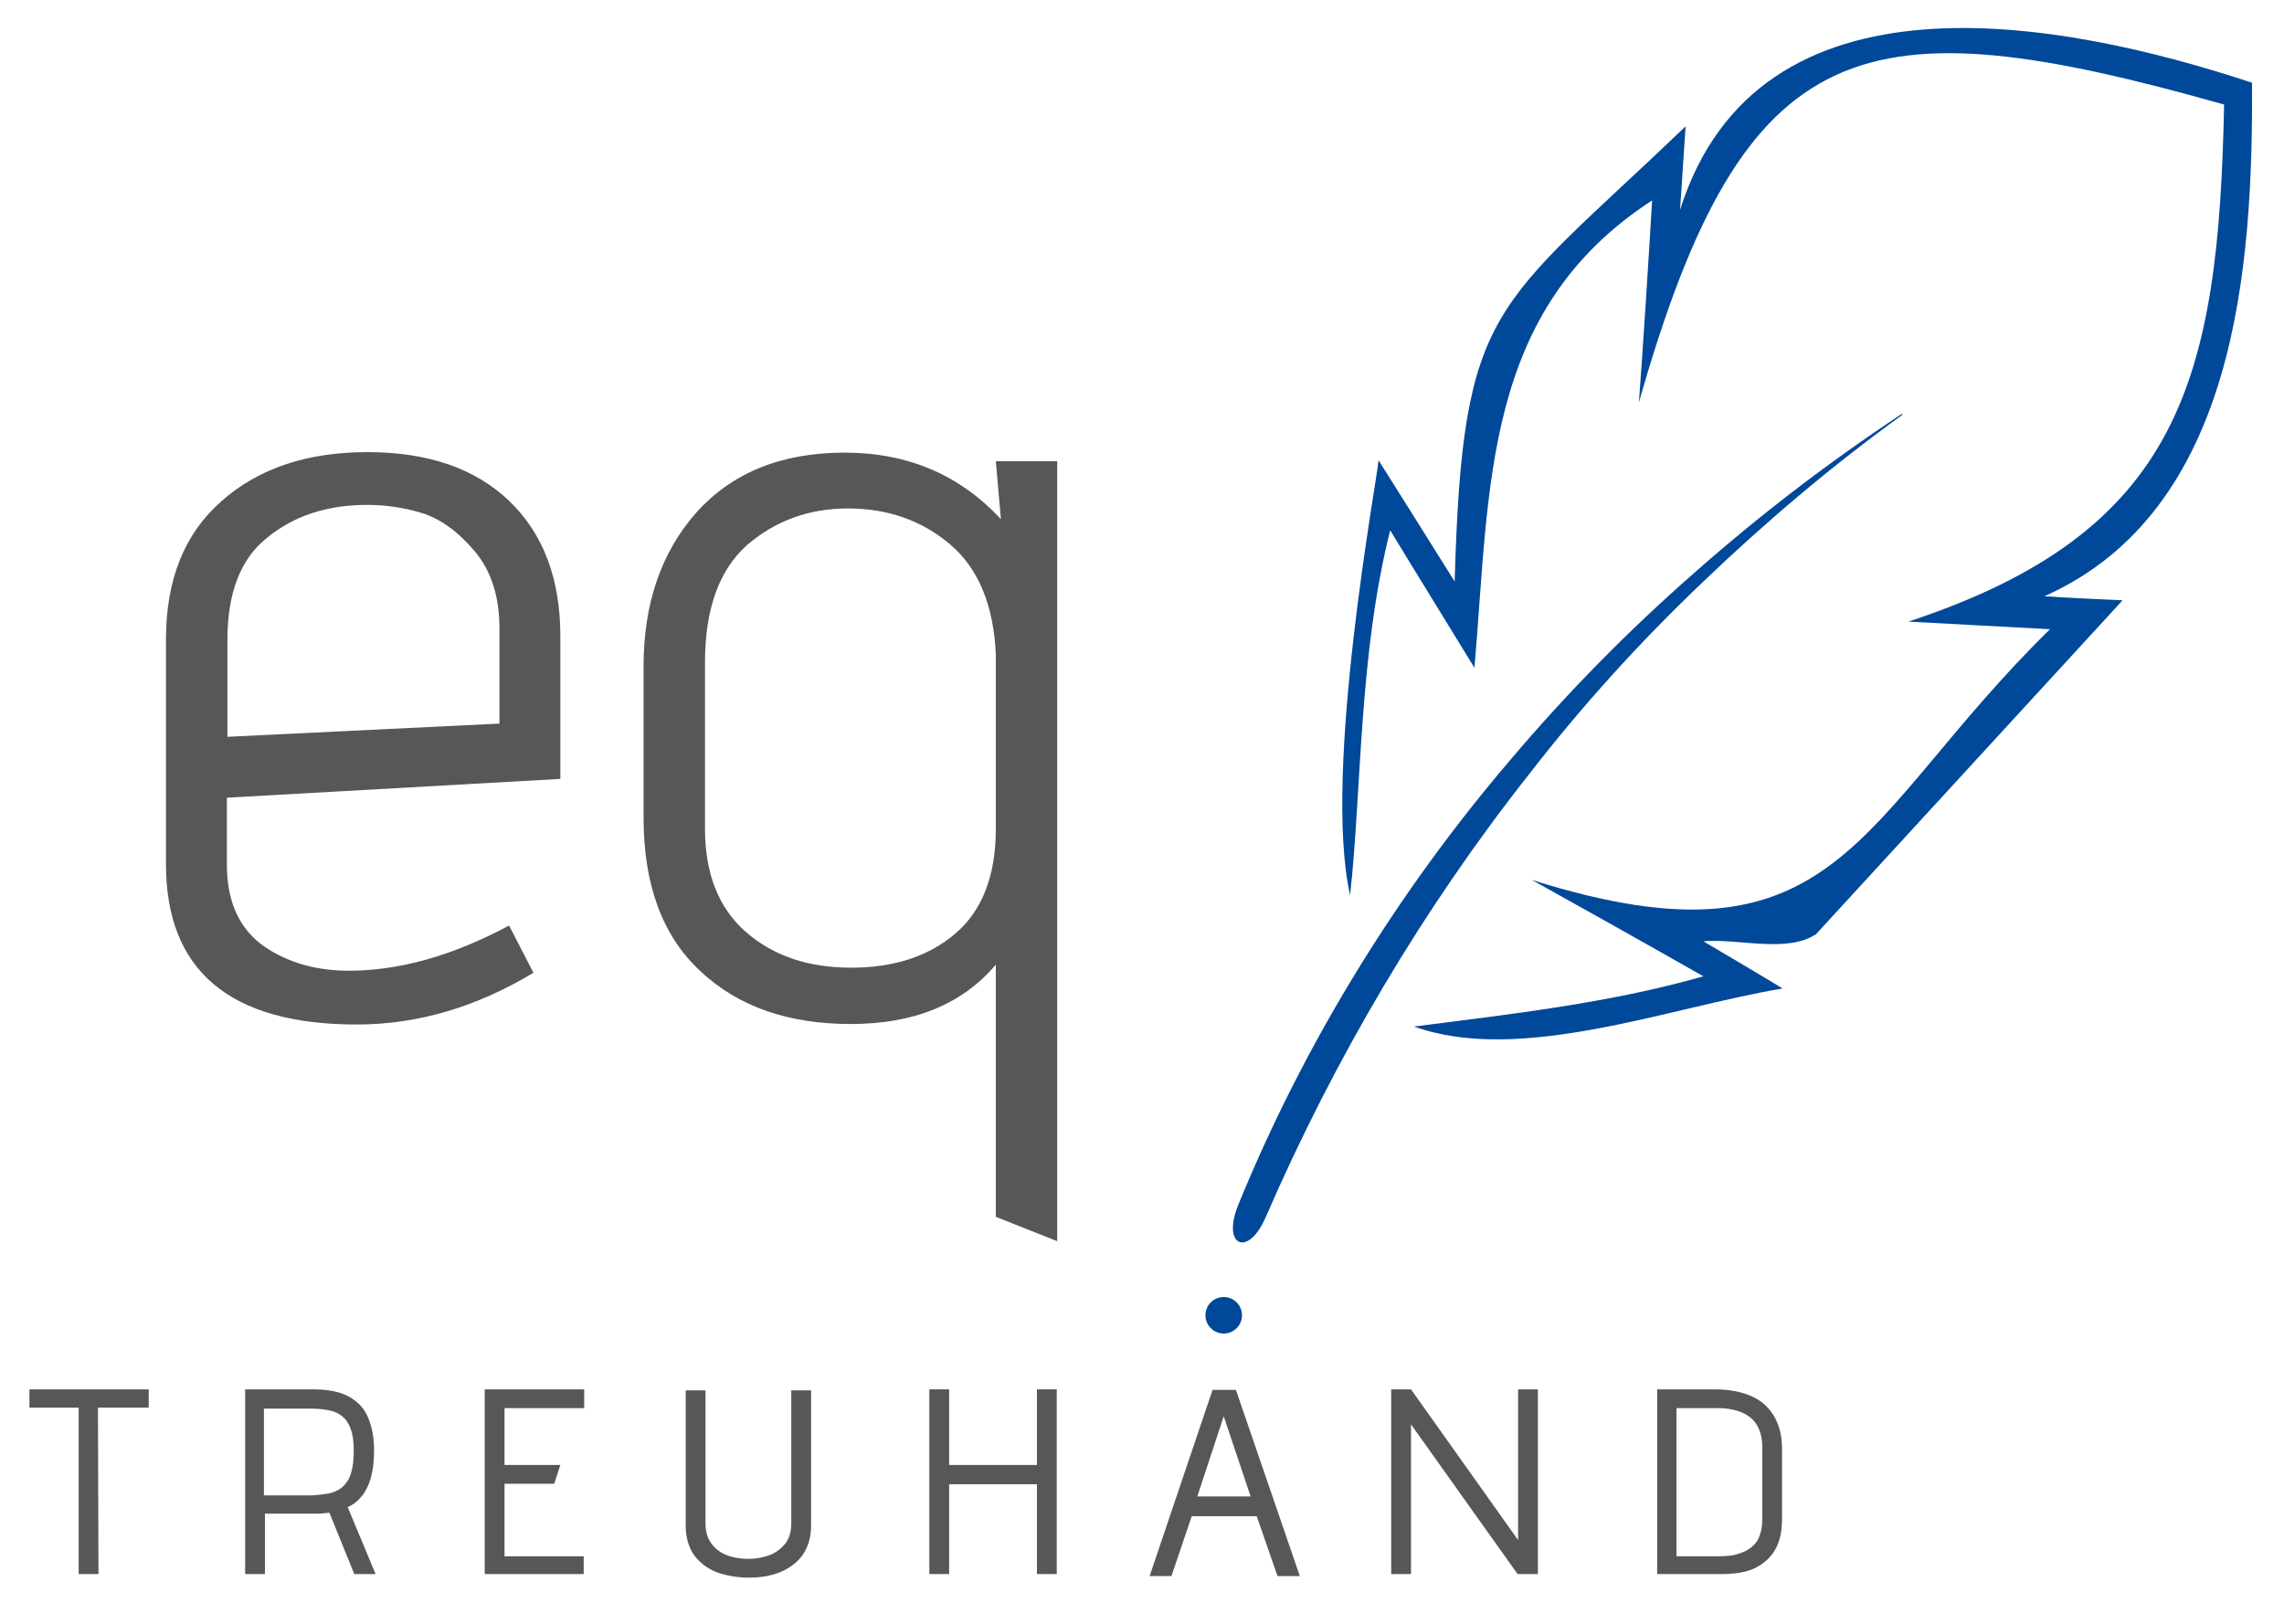
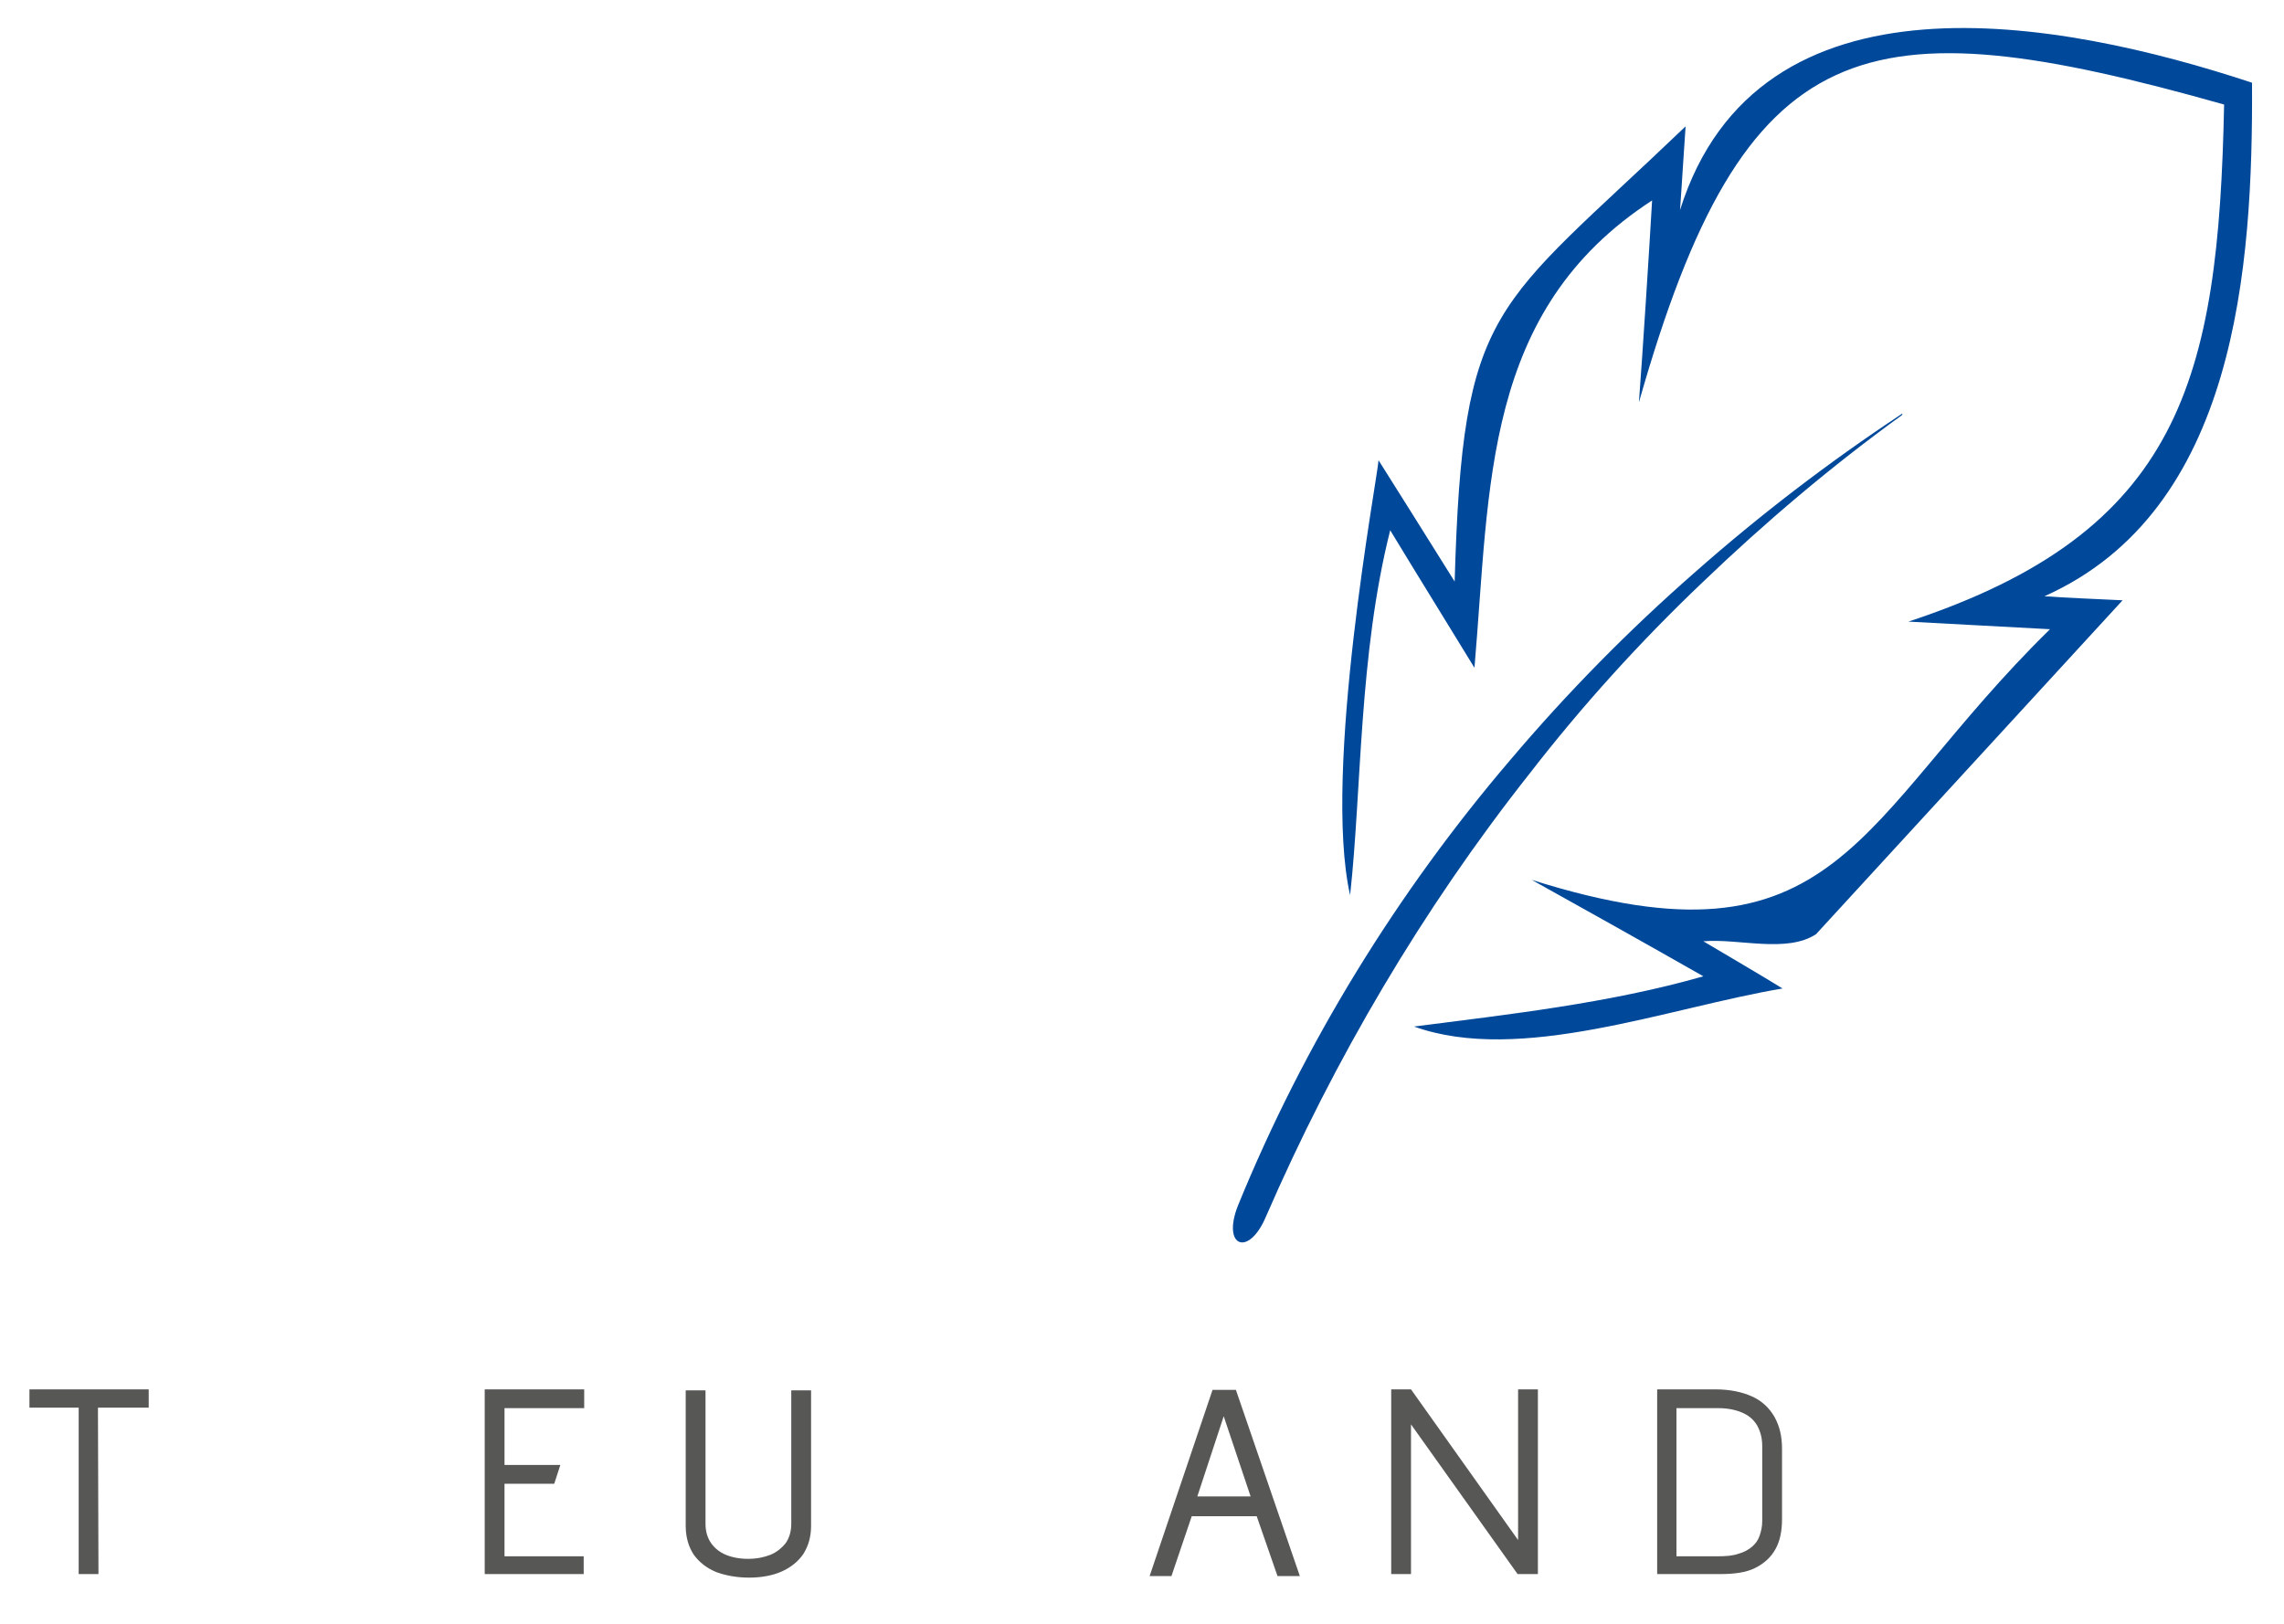
<svg xmlns="http://www.w3.org/2000/svg" version="1.1" id="Ebene_2_1_" x="0px" y="0px" viewBox="0 0 450 320" style="enable-background:new 0 0 450 320;" xml:space="preserve">
  <style type="text/css">
	.st0{fill:#575756;}
	.st1{fill:#004899;}
</style>
-   <path class="st0" d="M32.7,170.3V126c0-11.7,3.6-20.8,10.9-27.2c7.3-6.5,16.9-9.7,28.8-9.7s21.2,3.2,27.9,9.6  c6.7,6.4,10.1,15.3,10.1,26.7v28.1l-65.7,3.7v13.2c0,7.8,2.8,13.4,8.4,16.8c4.4,2.7,9.6,4.1,15.6,4.1c9.9,0,20.4-2.9,31.6-8.9  l4.8,9.3c-11.1,6.7-22.7,10.2-34.8,10.2C45.3,201.9,32.7,191.3,32.7,170.3L32.7,170.3z M44.8,126.2v19l53.6-2.6v-18.8  c0-6.2-1.6-11.3-4.9-15.2s-6.8-6.4-10.4-7.5s-7.2-1.6-10.8-1.6c-7.9,0-14.5,2.2-19.7,6.5C47.3,110.2,44.8,117,44.8,126.2L44.8,126.2  z M126.8,161.2v-29.9c0-12.4,3.5-22.5,10.4-30.3c7-7.8,16.7-11.8,29.2-11.8s22.7,4.4,30.8,13.1l-1-11.4h12.1v153.7l-12.1-4.8v-49.7  c-6.6,7.8-16.1,11.7-28.6,11.7c-12.4,0-22.3-3.5-29.7-10.5C130.5,184.4,126.8,174.3,126.8,161.2L126.8,161.2z M138.9,130.5v32.8  c0,8.9,2.7,15.7,8.1,20.4c5.4,4.7,12.3,7,20.7,7c8.4,0,15.2-2.2,20.5-6.7s8-11.4,8-20.7v-34.2c-0.4-9.9-3.5-17.2-9.1-21.9  s-12.3-7-20-7s-14.3,2.4-19.9,7.2C141.7,112.3,138.9,120,138.9,130.5L138.9,130.5z" />
  <g>
    <path class="st1" d="M335.5,114.7c12.3-11.8,25.3-22.8,39.1-32.8c0.4-0.3,0.2-0.5-0.1-0.2c-14.2,9.4-27.8,19.8-40.7,31.2   c-12.9,11.3-25,23.6-36.1,36.7c-22.4,26.2-40.8,56.1-53.8,88c-3.2,8.1,2.1,10.2,5.5,2.2c13.5-31.1,30.9-60.7,52-87.4   C311.7,139.1,323.1,126.5,335.5,114.7L335.5,114.7z" />
    <path class="st1" d="M443.7,16.3C405.9,3.8,346.4-7.5,331,41.4c0.4-5.4,0.7-11,1.1-16.5c-38,36.4-43.9,34.8-45.5,89.7   c-5.7-9.1-12.7-20.3-15-23.9c-0.1,2.9-11.1,61.4-5.6,85.7c2.3-20.8,1.7-47.3,7.9-71.9c4.9,8.1,11.6,18.9,16.6,27.1   c3.1-35.9,1.6-70.4,35-92.1c-0.5,8.8-1.9,30.7-2.6,39.8C343.8,5.7,367,0.5,438.2,20.6c-1.1,54.2-8.5,84.2-62.2,101.9l27.9,1.5   c-38.3,37.5-41.3,68.6-102.1,49.4c8.6,4.8,21.7,12.1,33.8,19c-18.5,5.3-38.3,7.5-57,9.9c20.9,7.5,50-3.7,72.6-7.5   c-3.7-2.3-11.9-7.1-15.6-9.3c6.9-0.6,16.4,2.4,22.2-1.4c20.2-22,40.4-44,60.4-65.8c-3.8-0.2-11.7-0.5-15.4-0.8   C440.7,100.6,443.9,52.6,443.7,16.3L443.7,16.3z" />
  </g>
  <path class="st0" d="M19.4,310.2h-3.9v-32.8H5.8v-3.6h23.5v3.6h-10L19.4,310.2L19.4,310.2z" />
-   <path class="st0" d="M66.7,274.4c1.4,0.4,2.7,1.1,3.7,2c1.1,0.9,1.9,2.2,2.4,3.7c0.6,1.6,0.9,3.5,0.9,5.8c0,2-0.2,3.7-0.6,5.2  s-1,2.7-1.7,3.6c-0.8,1-1.7,1.8-2.9,2.3l5.5,13.2h-4.2l-4.9-12.1c-0.3,0-0.6,0.1-0.9,0.1s-0.7,0.1-1.1,0.1s-0.7,0-1,0h-9.7v11.9  h-3.9v-36.4h13.6C63.6,273.8,65.2,274,66.7,274.4z M64.8,294.3c1-0.2,1.9-0.6,2.6-1.2s1.3-1.4,1.7-2.6c0.4-1.2,0.6-2.7,0.6-4.6  c0-1.8-0.2-3.2-0.6-4.3c-0.4-1.1-1-2-1.7-2.5c-0.7-0.6-1.6-1-2.7-1.2s-2.1-0.3-3.4-0.3H52v17.1h9.4  C62.7,294.6,63.8,294.5,64.8,294.3z" />
  <path class="st0" d="M95.5,273.8h19.6v3.7H99.4v11.2h11l-1.2,3.7h-9.8v14.3H115v3.5H95.5V273.8z" />
  <path class="st0" d="M158.3,306.2c-1,1.5-2.5,2.7-4.3,3.5s-4,1.2-6.4,1.2s-4.6-0.4-6.5-1.1c-1.9-0.8-3.3-1.9-4.4-3.4  c-1-1.5-1.6-3.4-1.6-5.7V274h3.9v26.3c0,1.5,0.4,2.8,1.1,3.8s1.7,1.8,2.9,2.3c1.2,0.5,2.7,0.8,4.4,0.8c1.7,0,3.1-0.3,4.4-0.8  c1.2-0.5,2.2-1.3,3-2.3c0.7-1,1.1-2.3,1.1-3.8V274h3.9v26.7C159.8,302.8,159.3,304.6,158.3,306.2z" />
-   <path class="st0" d="M204.3,273.8h3.9v36.4h-3.9v-17.7H187v17.7h-3.9v-36.4h3.9v14.9h17.3V273.8z" />
  <path class="st0" d="M303,310.2h-4l-21-29.5v29.5h-3.9v-36.4h3.9l21.1,29.7v-29.7h3.9V310.2z" />
  <path class="st0" d="M345.2,275.2c2,0.9,3.4,2.3,4.4,4c1,1.8,1.5,3.8,1.5,6.3v13.9c0,2.3-0.4,4.3-1.3,5.9s-2.2,2.8-4,3.7  s-4.1,1.2-6.9,1.2h-12.4v-36.4h11.4C340.8,273.8,343.2,274.3,345.2,275.2z M342.5,306.2c1.1-0.3,2-0.8,2.7-1.4s1.2-1.3,1.5-2.2  s0.5-1.8,0.5-2.8V285c0-1.5-0.3-2.7-0.9-3.9c-0.6-1.1-1.5-2-2.8-2.6s-2.9-1-5-1h-8.2v29.2h8C340,306.7,341.4,306.6,342.5,306.2z" />
-   <circle class="st1" cx="241.1" cy="259.2" r="3.6" />
  <path class="st0" d="M251.7,310.6l-4.1-11.8h-12.8l-4,11.8h-4.3l12.4-36.7h4.6l12.6,36.7H251.7z M246.4,294.9l-5.3-15.8l-5.2,15.8  H246.4z" />
</svg>